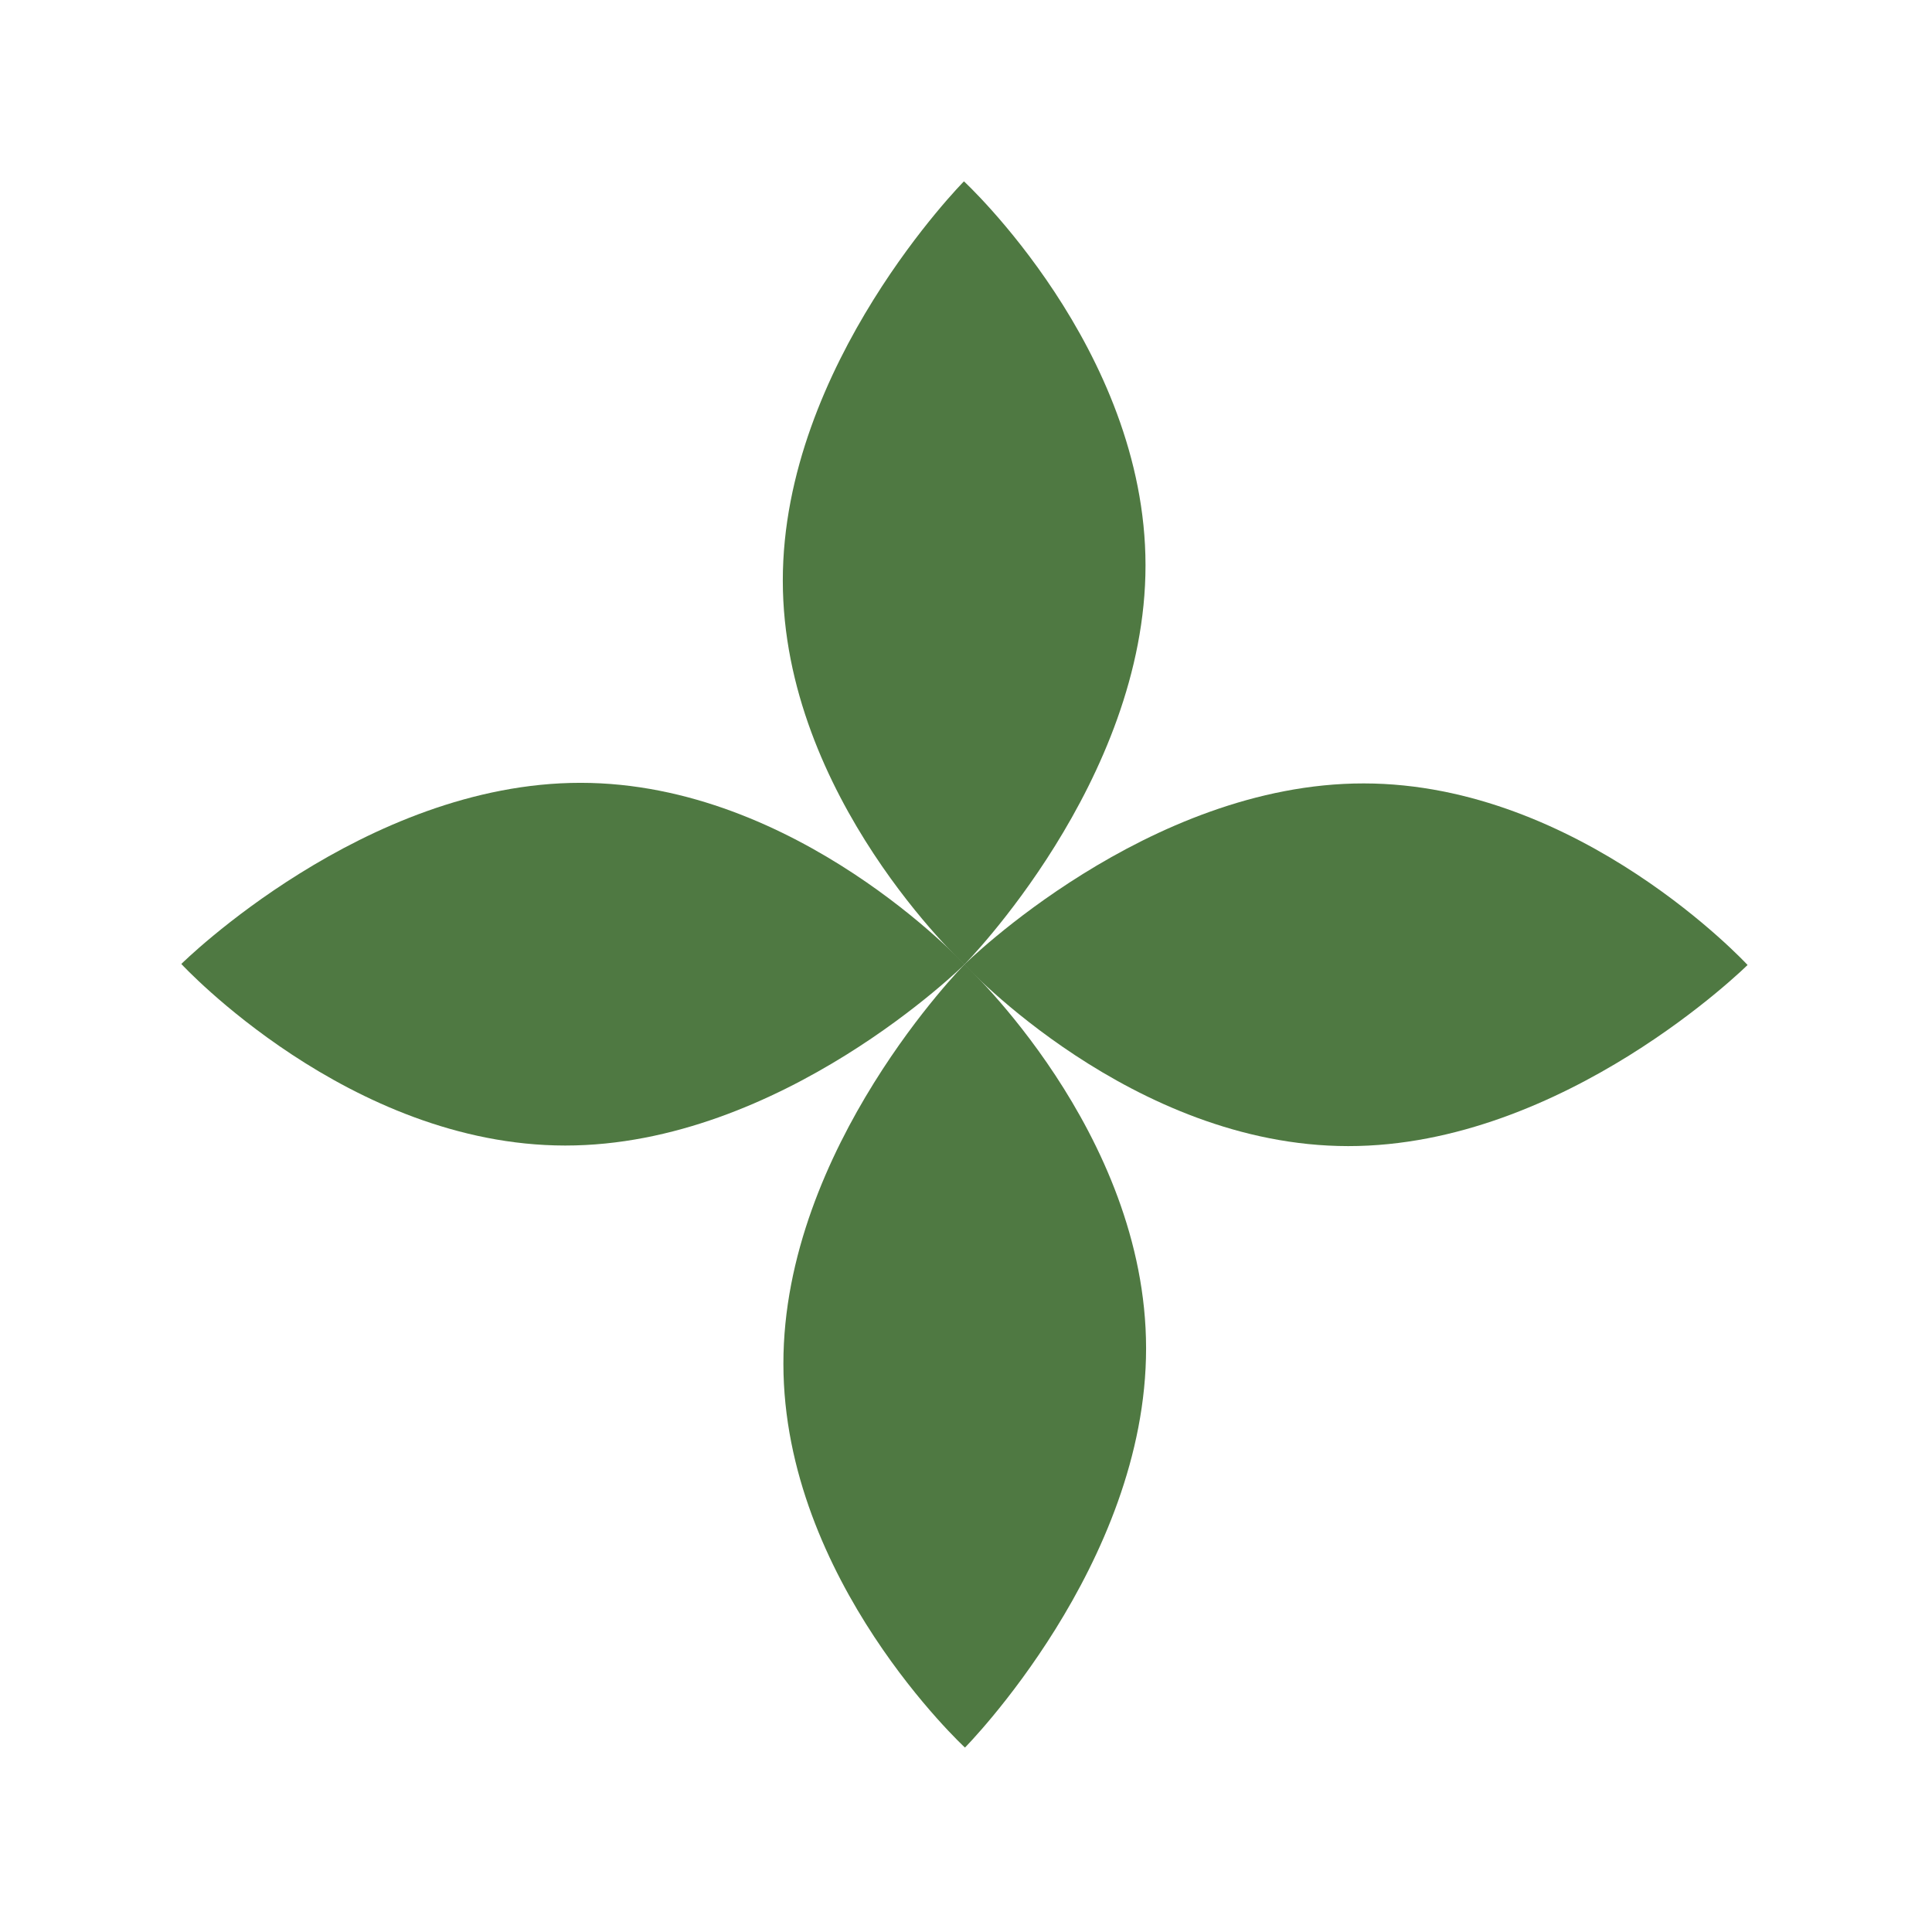
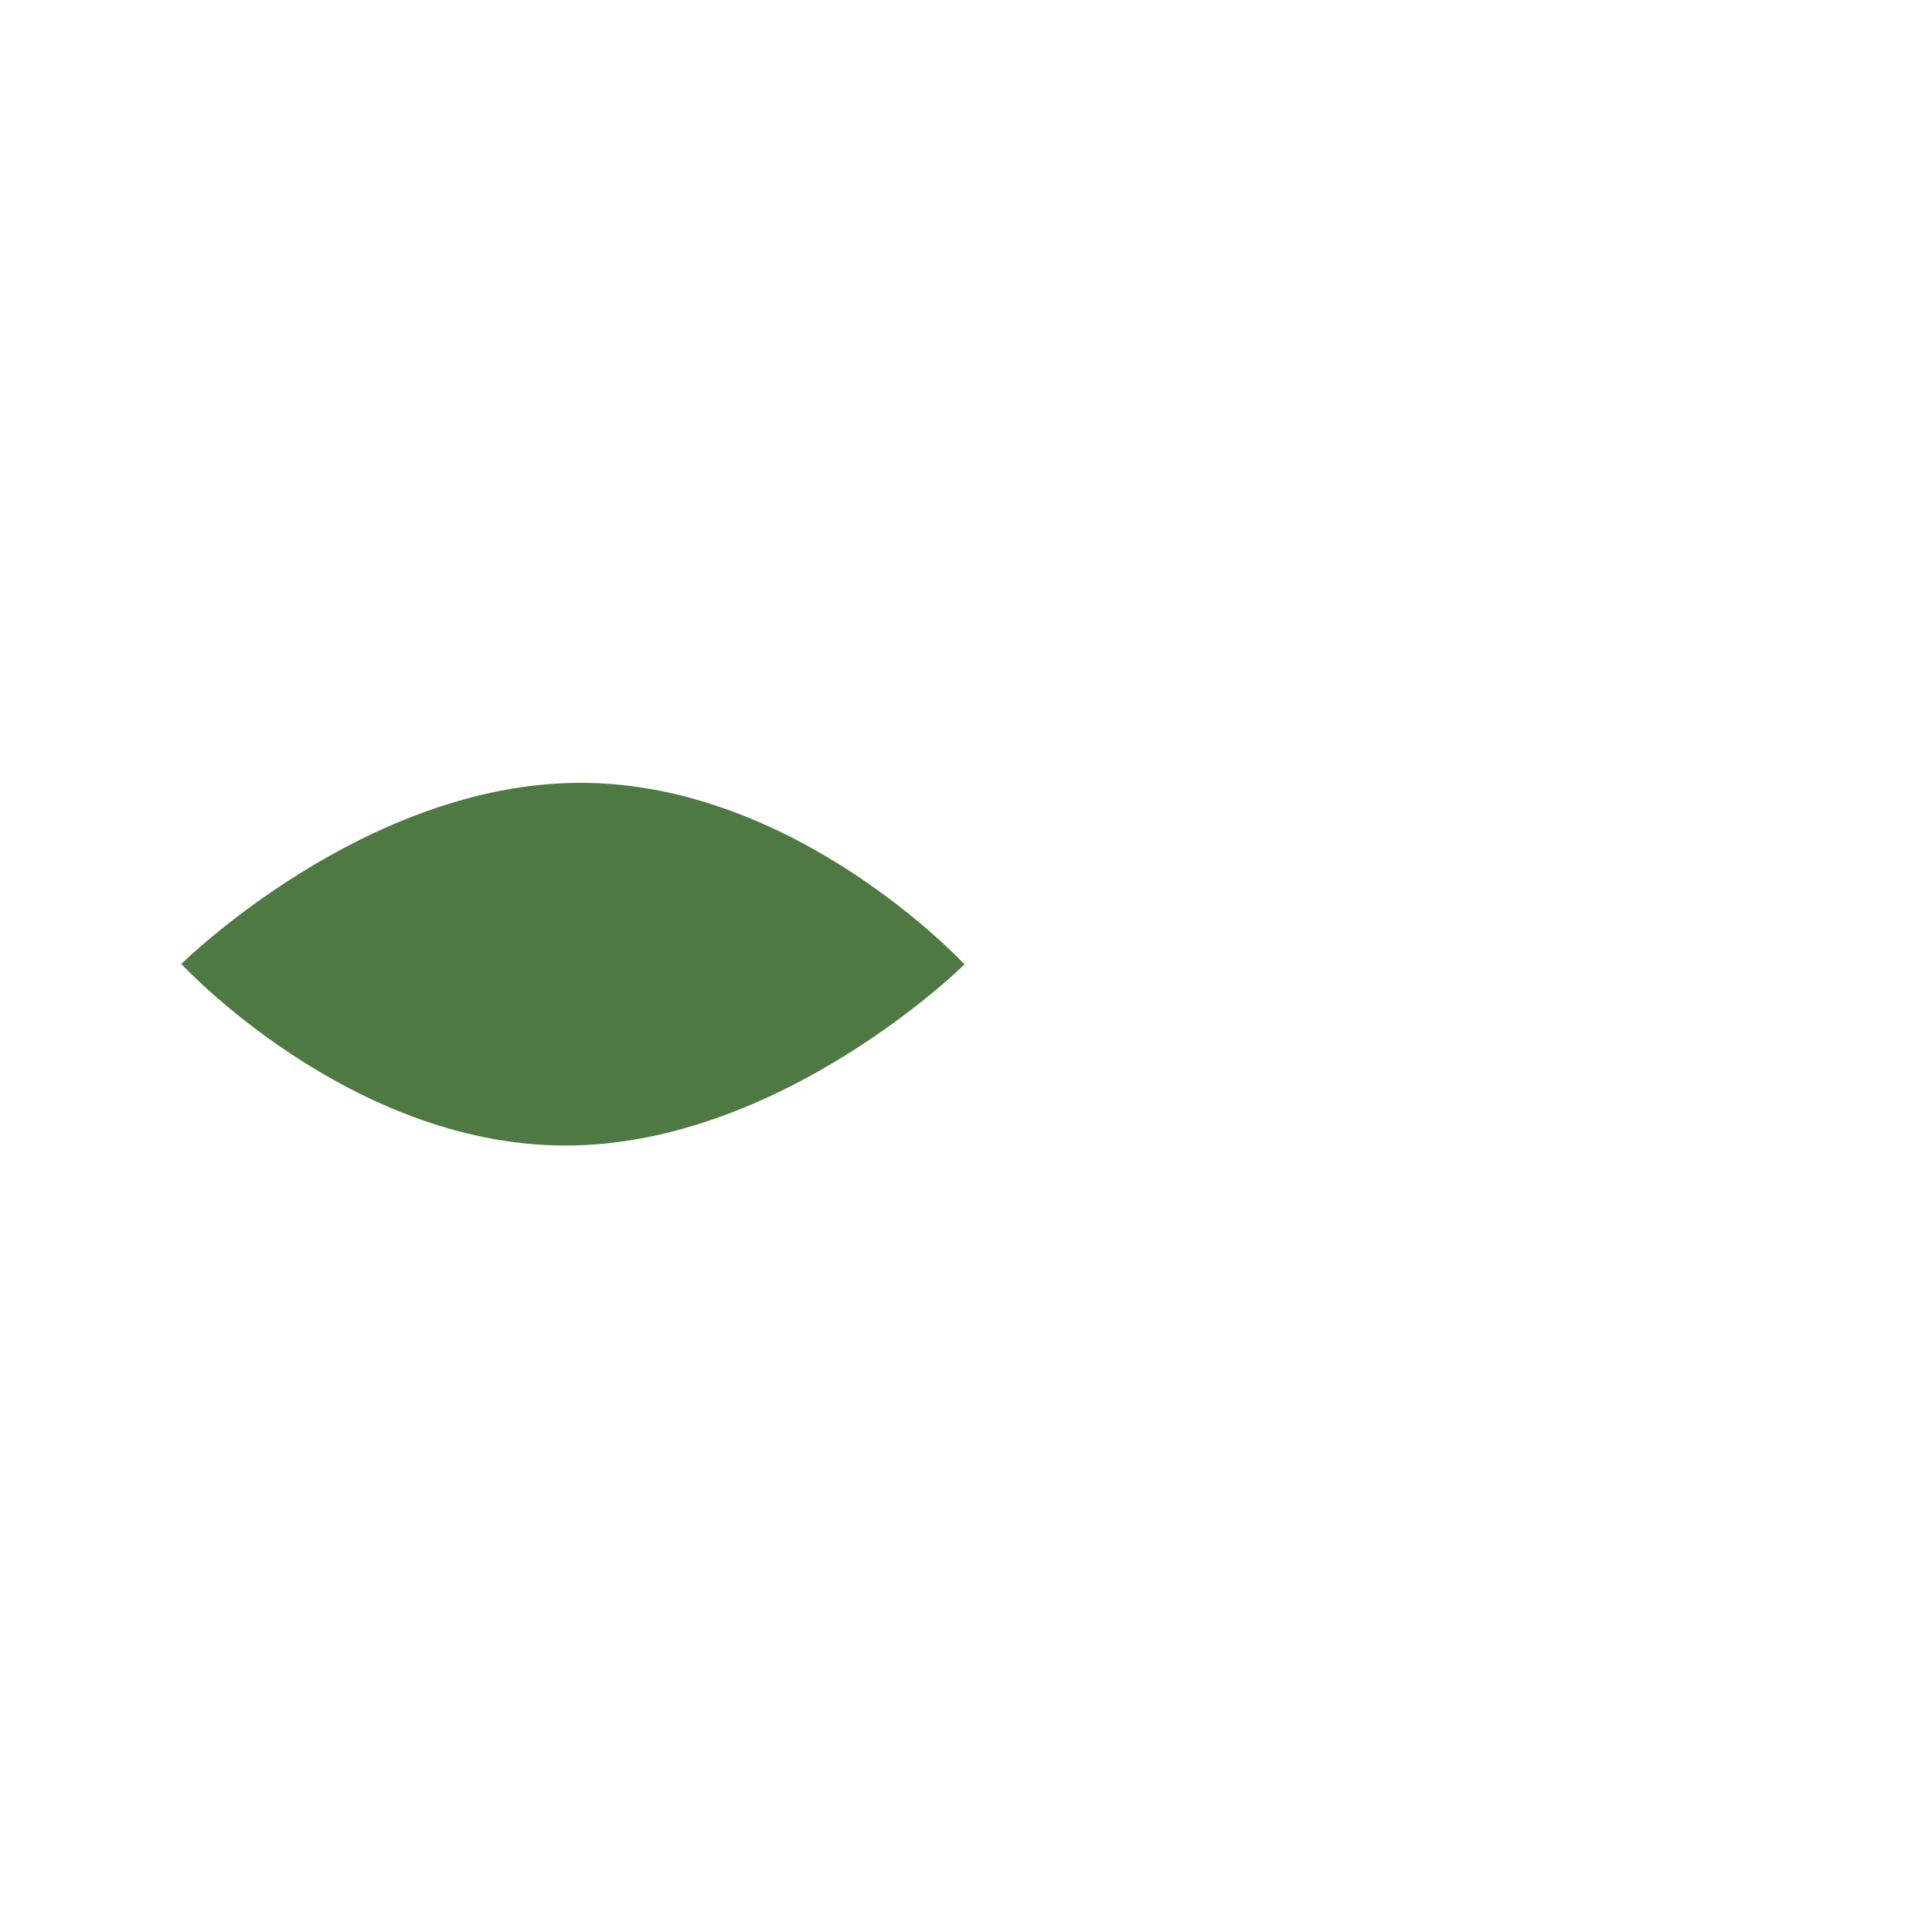
<svg xmlns="http://www.w3.org/2000/svg" width="95" height="95" viewBox="0 0 95 95" fill="none">
  <g id="Group 19">
-     <path id="Ellipse 3" d="M56.327 27.79C56.333 38.425 47.42 47.428 47.42 47.428C47.42 47.428 38.498 39.19 38.492 28.555C38.486 17.921 47.399 8.917 47.399 8.917C47.399 8.917 56.321 17.156 56.327 27.79Z" fill="#4F7942" />
-     <path id="Ellipse 4" d="M67.058 38.522C56.424 38.516 47.42 47.429 47.42 47.429C47.42 47.429 55.659 56.351 66.293 56.356C76.928 56.362 85.931 47.45 85.931 47.45C85.931 47.45 77.693 38.528 67.058 38.522Z" fill="#4F7942" />
    <path id="Ellipse 5" d="M27.789 56.328C38.424 56.334 47.427 47.421 47.427 47.421C47.427 47.421 39.189 38.499 28.554 38.493C17.92 38.487 8.916 47.4 8.916 47.4C8.916 47.4 17.155 56.322 27.789 56.328Z" fill="#4F7942" />
-     <path id="Ellipse 6" d="M38.521 67.058C38.515 56.424 47.428 47.42 47.428 47.42C47.428 47.42 56.35 55.659 56.355 66.293C56.361 76.928 47.449 85.931 47.449 85.931C47.449 85.931 38.527 77.693 38.521 67.058Z" fill="#4F7942" />
  </g>
</svg>